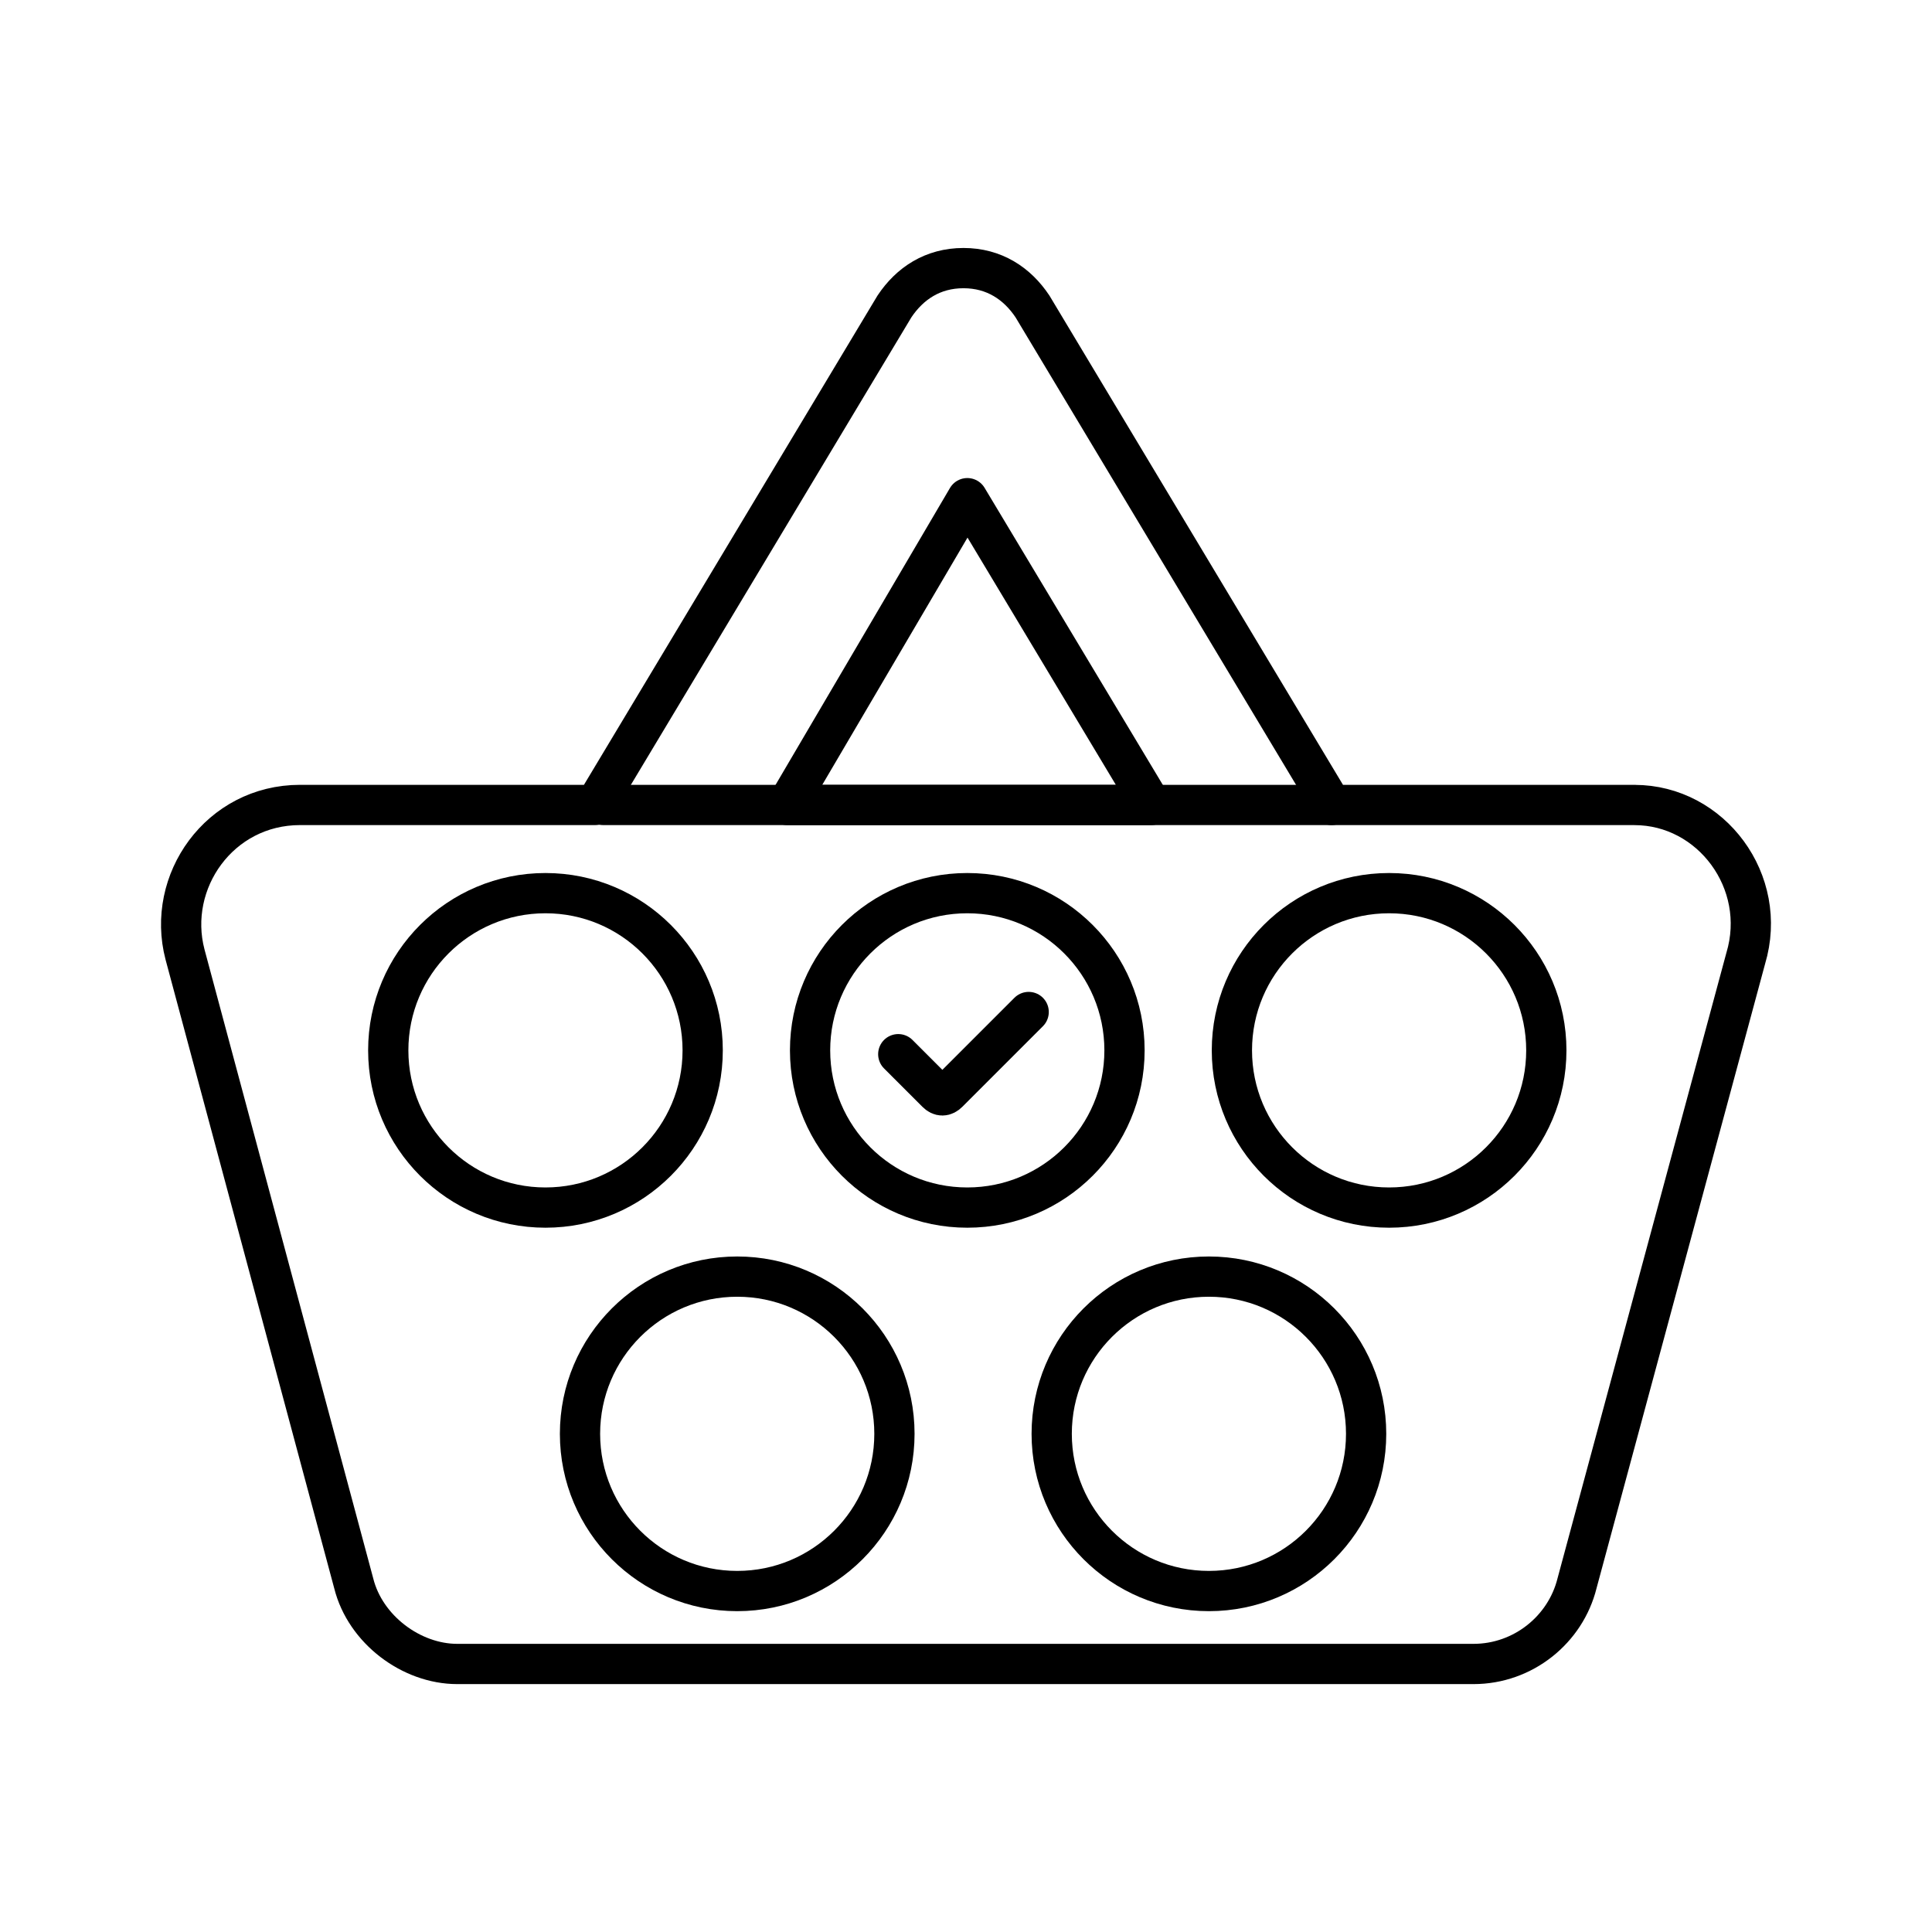
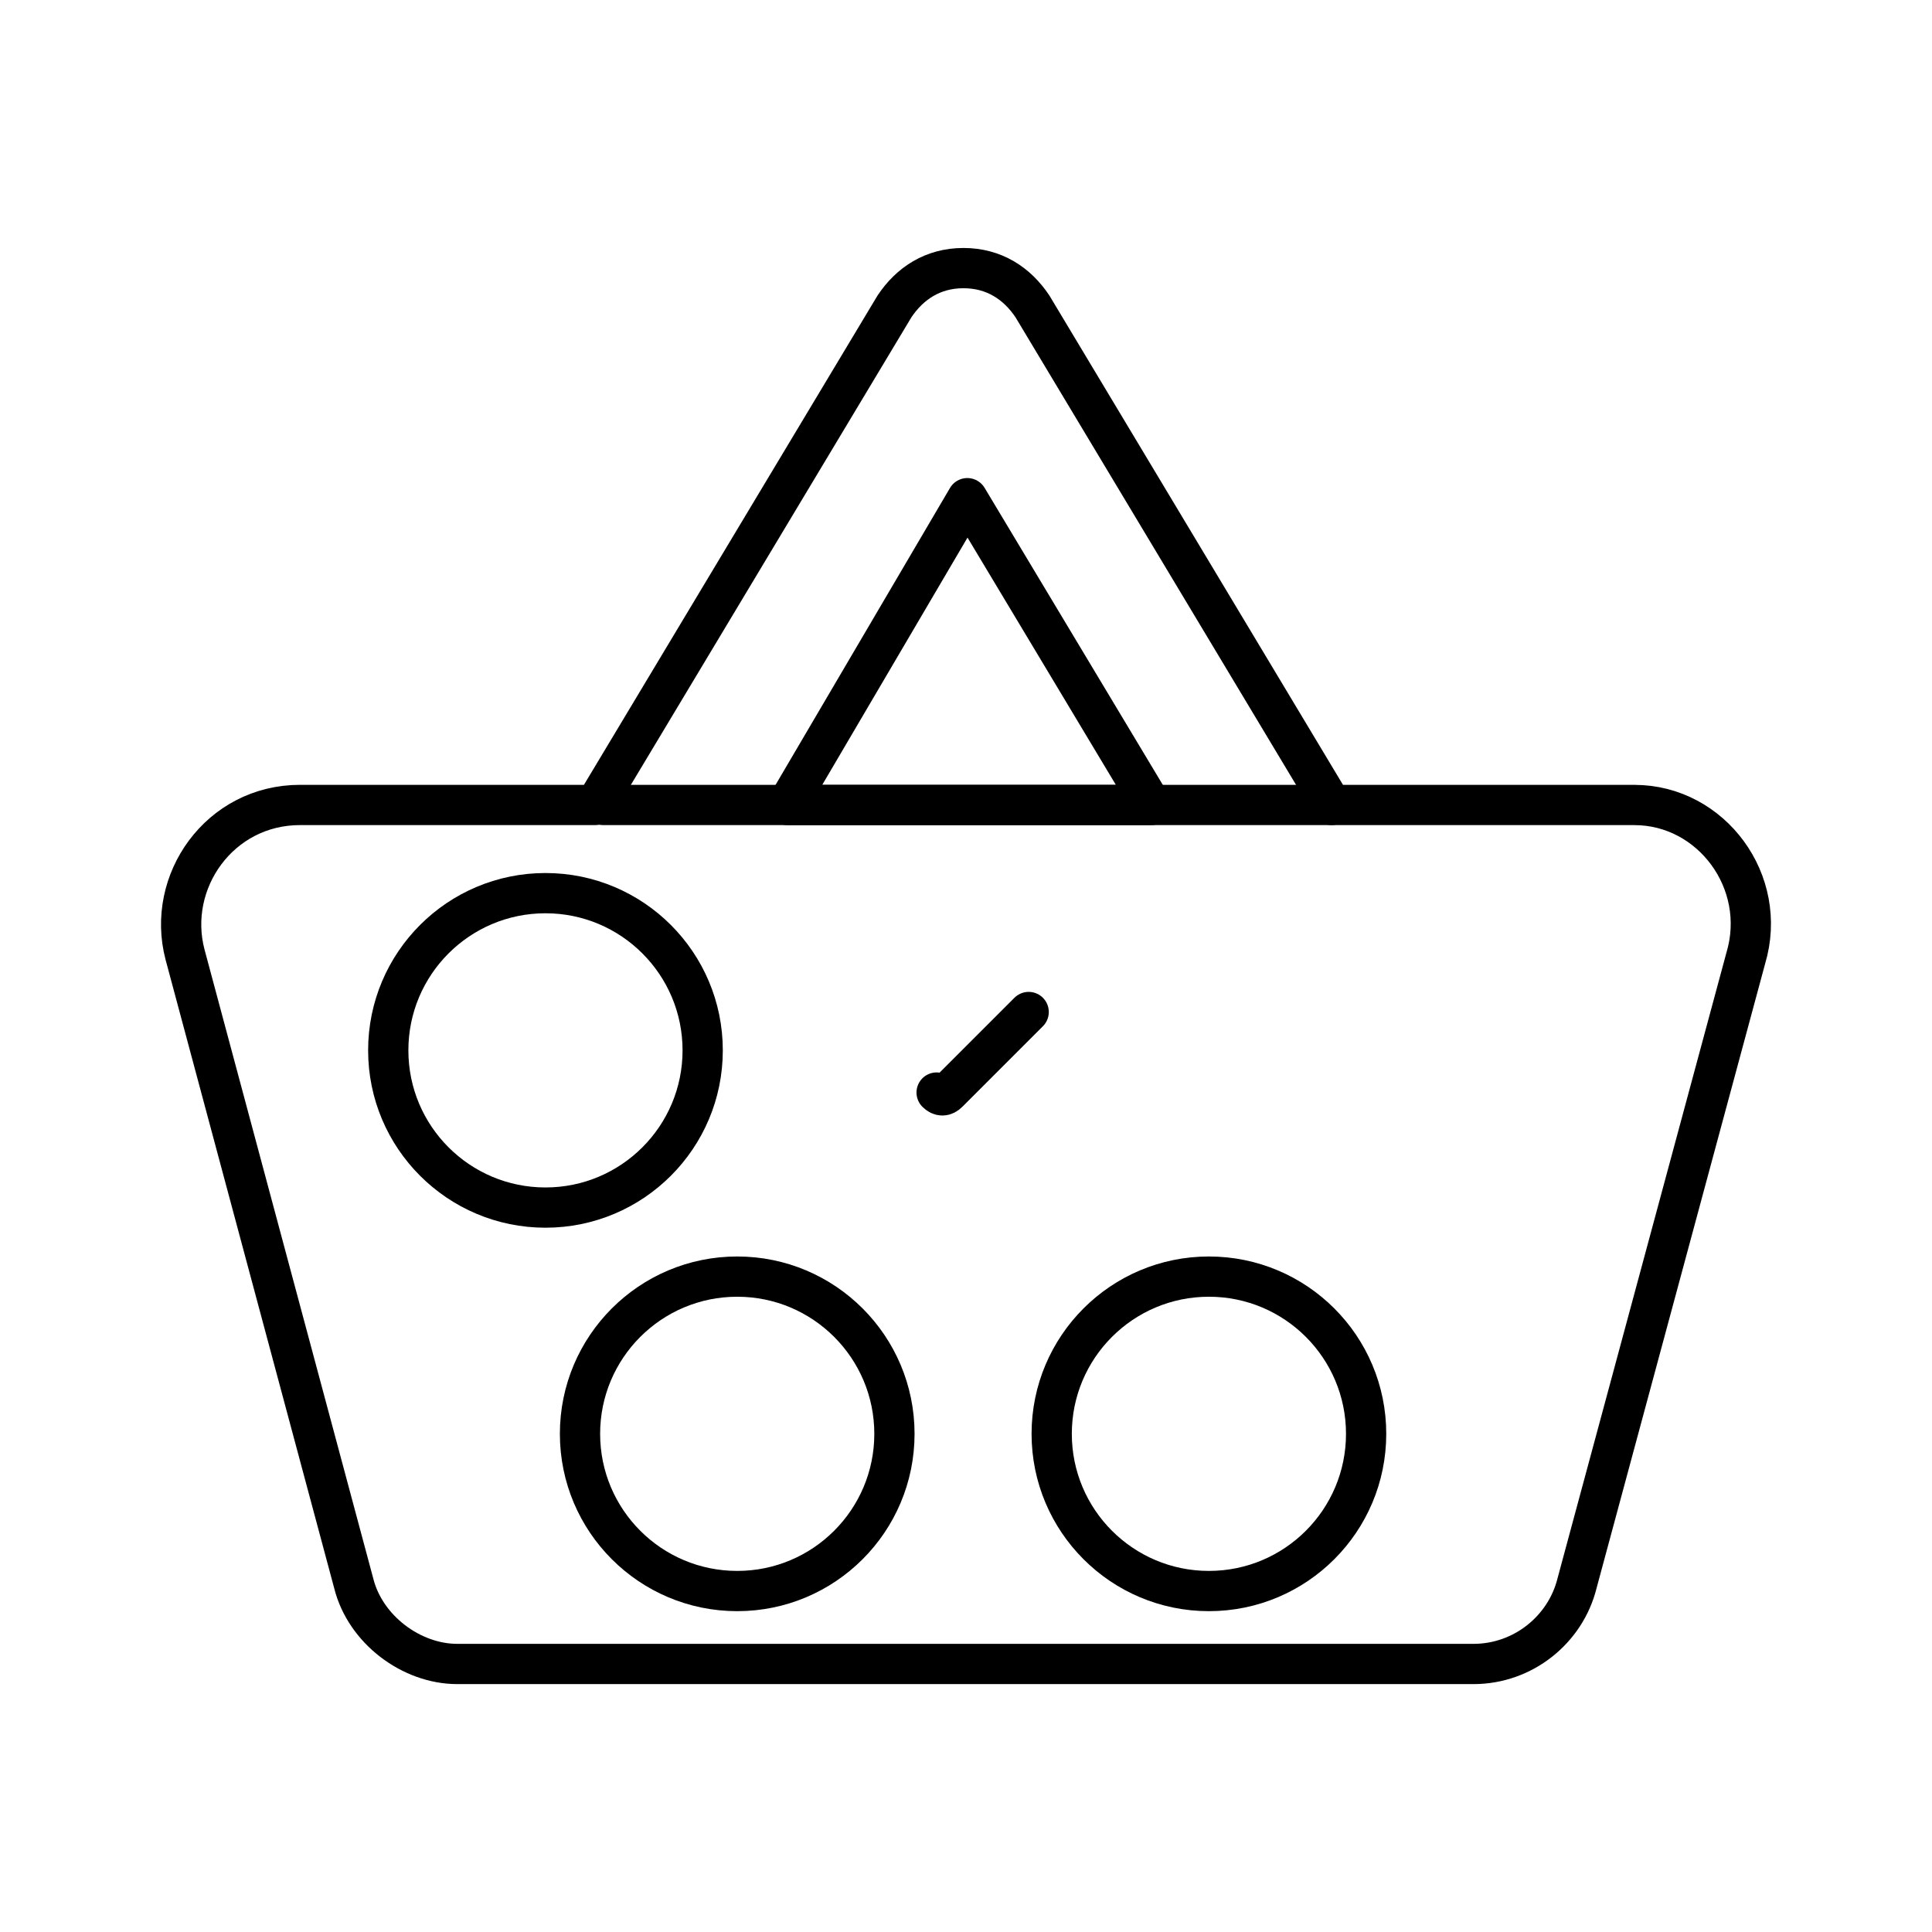
<svg xmlns="http://www.w3.org/2000/svg" id="b" viewBox="0 0 48 48">
  <defs>
    <style>.c{fill:none;stroke:#000;stroke-linecap:round;stroke-linejoin:round;}</style>
  </defs>
  <path class="c" d="m40.61,19.999h-7.527l-7.431-12.385c-.381-.572-.953-.953-1.715-.953s-1.334.381-1.715.953l-7.431,12.385h-7.336c-2.001,0-3.334,1.905-2.858,3.716l4.192,15.625c.286,1.143,1.429,2.001,2.572,2.001h25.247c1.238,0,2.287-.858,2.572-2.001l4.192-15.529c.572-1.905-.858-3.811-2.763-3.811Zm-16.577-7.622l4.573,7.622h-9.051l4.478-7.622Z" />
  <line class="c" x1="14.982" y1="19.999" x2="33.083" y2="19.999" />
  <circle class="c" cx="13.552" cy="26.096" r="3.906" />
-   <circle class="c" cx="24.032" cy="26.096" r="3.906" />
-   <circle class="c" cx="34.512" cy="26.096" r="3.906" />
  <circle class="c" cx="30.035" cy="35.623" r="3.906" />
  <circle class="c" cx="18.316" cy="35.623" r="3.906" />
-   <path class="c" d="m25.557,25.143l-2.001,2.001c-.095.095-.191.095-.286,0l-.953-.953" />
+   <path class="c" d="m25.557,25.143l-2.001,2.001c-.095.095-.191.095-.286,0" />
</svg>